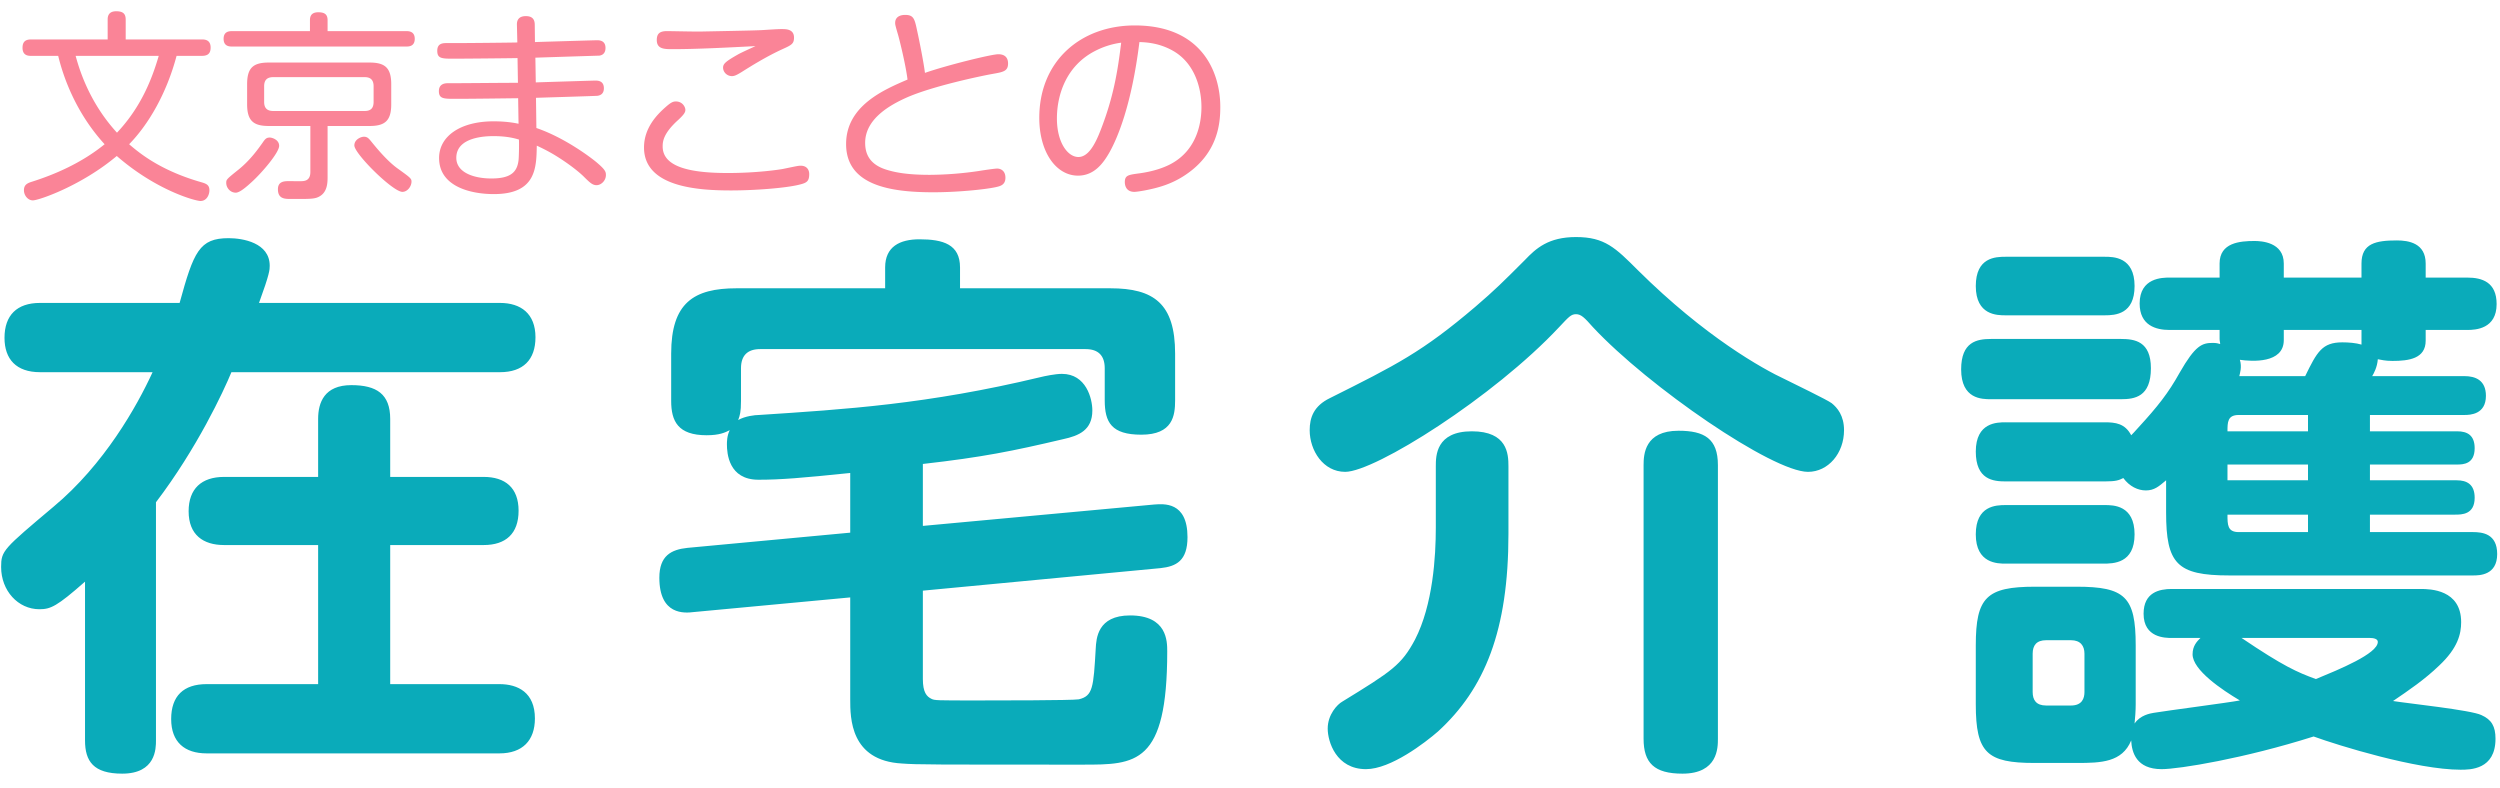
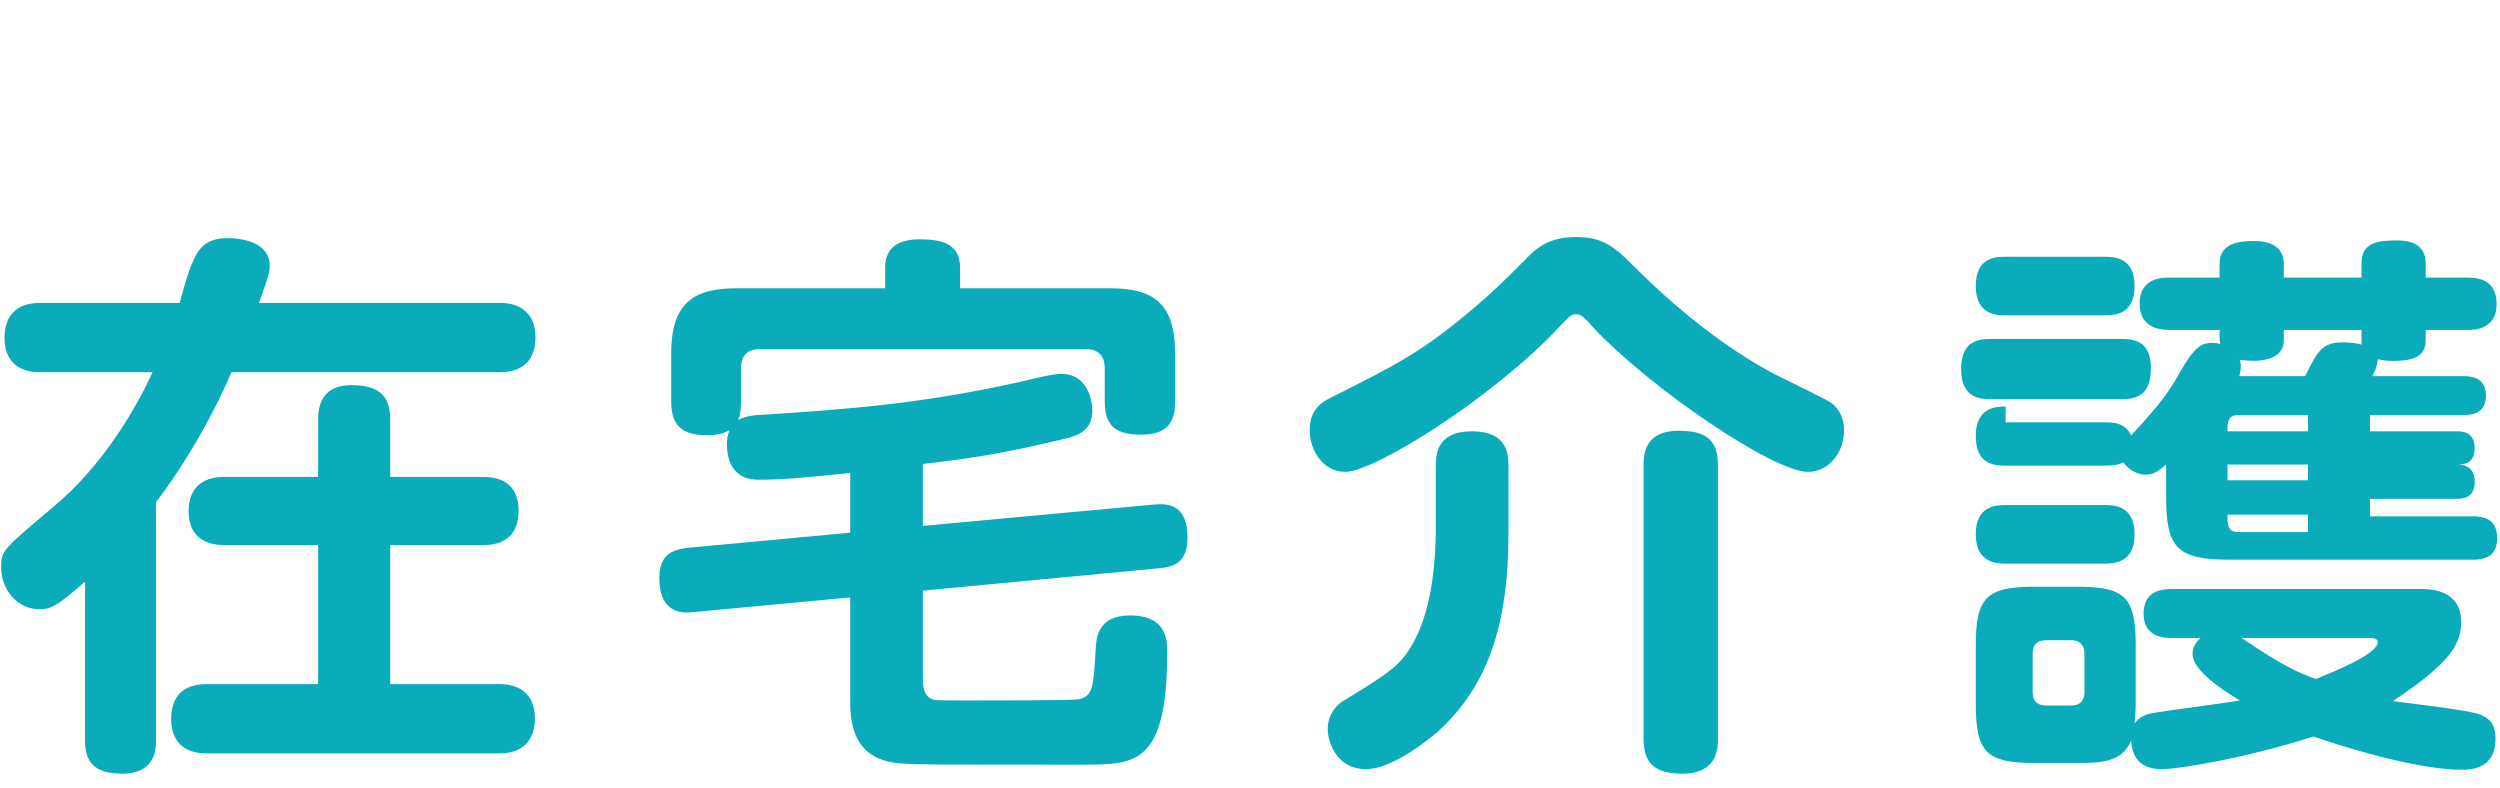
<svg xmlns="http://www.w3.org/2000/svg" width="222" height="70" viewBox="0 0 222 70">
  <title>header-title</title>
  <g fill="none" fill-rule="evenodd">
-     <path d="M5.168 4.96c.45 1.872 1.566 5.058 4.122 7.848-2.052 1.674-4.464 2.7-6.462 3.33-.396.126-.702.27-.702.756 0 .468.36.9.792.9.522 0 4.302-1.296 7.452-3.942 3.51 3.06 6.984 3.996 7.434 3.996.558 0 .792-.558.792-.954 0-.45-.252-.576-.684-.702-3.474-.99-5.346-2.43-6.444-3.384C13.16 11.08 14.78 8.344 15.68 4.96h2.25c.486 0 .774-.18.774-.738 0-.648-.45-.72-.774-.72h-6.768V1.756c0-.504-.198-.756-.846-.756-.756 0-.756.558-.756.756v1.746H2.774c-.396 0-.774.108-.774.738 0 .72.54.72.774.72h2.394zm8.928 0c-.594 2.034-1.566 4.554-3.708 6.822C7.796 8.956 6.968 5.86 6.716 4.96h7.38zm14.994 6.228h3.726c1.35 0 1.926-.45 1.926-1.926V7.48c0-1.476-.576-1.926-1.926-1.926H23.87c-1.386 0-1.926.468-1.926 1.926v1.782c0 1.494.594 1.926 1.926 1.926h3.69v4.086c0 .63-.342.792-.702.81-.162.018-.972 0-1.152 0-.432 0-1.026 0-1.026.72 0 .864.612.864 1.17.864h.45c1.35 0 1.728 0 2.142-.27.63-.396.648-1.206.648-1.656v-4.554zm4.086-2.142c0 .558-.252.81-.792.81h-8.118c-.558 0-.81-.27-.81-.81V7.66c0-.522.234-.81.81-.81h8.118c.558 0 .792.288.792.81v1.386zM29.09 2.764v-.972c0-.558-.324-.702-.828-.702-.666 0-.738.414-.738.702v.972h-6.912c-.306 0-.756.054-.756.684 0 .684.54.684.756.684h15.462c.216 0 .756 0 .756-.684s-.558-.684-.756-.684H29.09zm-5.13 9.45c-.306 0-.414.126-.648.468-.36.504-1.062 1.512-2.106 2.358-1.098.882-1.116.9-1.116 1.206 0 .432.36.864.846.864.378 0 1.026-.594 1.404-.936.936-.846 2.448-2.628 2.448-3.222 0-.558-.648-.738-.828-.738zm8.352-.072c-.252 0-.846.234-.846.774 0 .738 3.42 4.122 4.266 4.122.45 0 .81-.486.81-.918 0-.27-.126-.36-1.224-1.152-.936-.666-1.908-1.854-2.358-2.412-.234-.288-.36-.414-.648-.414zm15.228-7.02c.486-.018 5.598-.18 5.67-.18.414-.054.558-.342.558-.684 0-.684-.576-.684-.756-.684-.108 0-5.04.144-5.508.162l-.018-1.53c0-.486-.216-.774-.792-.774-.54 0-.81.27-.792.774l.036 1.566c-.756.018-4.428.054-5.256.054h-.99c-.342 0-.864 0-.864.684 0 .702.414.702 1.494.702.792 0 4.734-.036 5.634-.054l.036 2.196c-1.728 0-4.518.036-6.246.036-.27 0-.774.072-.774.702 0 .684.432.684 1.458.684 1.548 0 4.032-.036 5.58-.054l.036 2.268c-.414-.09-1.152-.216-2.214-.216-2.97 0-4.842 1.332-4.842 3.258 0 2.556 2.844 3.204 4.86 3.204 3.762 0 3.78-2.34 3.816-4.302.378.18.882.414 1.548.81.864.522 1.89 1.242 2.574 1.89.594.594.828.81 1.188.81.396 0 .828-.396.828-.9 0-.288-.054-.486-.9-1.188-.396-.324-2.7-2.106-5.274-2.988l-.036-2.682c.54-.018 5.4-.162 5.472-.18.234-.036.558-.162.558-.666 0-.684-.558-.684-.774-.684-.126 0-4.788.144-5.274.162l-.036-2.196zm-1.458 7.272c.018.468 0 1.548-.036 1.836-.126 1.062-.702 1.62-2.412 1.62-1.548 0-3.114-.522-3.114-1.836 0-1.872 2.646-1.926 3.312-1.926 1.188 0 1.89.198 2.25.306zm21.006-8.298c-.234.108-1.35.612-1.584.756-1.044.594-1.296.81-1.296 1.152 0 .396.342.756.792.756.216 0 .414-.09.882-.378.738-.468 2.178-1.368 3.6-2.016.792-.36 1.026-.468 1.026-1.026 0-.756-.702-.756-1.08-.756-.216 0-.342 0-1.476.072-.486.036-1.008.054-5.652.144-.432.018-2.592-.036-3.078-.036-.648 0-.9.234-.9.792 0 .81.684.81 1.404.81 2.196 0 4.896-.144 7.362-.27zm4.77 11.358c0-.396-.234-.738-.756-.738-.216 0-.36.036-1.584.288-.288.054-2.25.36-4.896.36-3.204 0-5.778-.486-5.778-2.358 0-.414.036-1.152 1.404-2.376.54-.504.612-.684.612-.882 0-.216-.234-.738-.846-.738-.252 0-.45.09-.954.54-.684.612-1.872 1.782-1.872 3.546 0 3.546 4.86 3.816 7.722 3.816 2.16 0 4.878-.216 6.03-.504.684-.162.918-.288.918-.954zm10.278-8.982c-.108-.882-.486-2.808-.702-3.78-.216-1.026-.306-1.368-1.062-1.368-.27 0-.882.072-.882.72 0 .126.018.234.252 1.026.09.288.684 2.646.846 3.996-2.088.9-5.454 2.322-5.454 5.724 0 3.69 3.96 4.284 7.74 4.284 2.106 0 4.5-.234 5.526-.45.396-.09.882-.18.882-.846 0-.612-.414-.81-.738-.81-.18 0-1.08.126-1.62.216a30.89 30.89 0 0 1-4.356.342c-2.088 0-3.15-.234-3.888-.468-1.53-.486-1.854-1.476-1.854-2.376 0-2.142 2.232-3.366 3.672-4.014 2.232-.99 6.444-1.89 7.65-2.106.918-.162 1.368-.234 1.368-.918 0-.756-.576-.828-.864-.828-.63 0-4.68 1.008-6.516 1.656zm19.044-2.736c.576.018 1.782.072 3.042.81 1.836 1.08 2.466 3.204 2.466 4.968 0 1.008-.198 3.762-2.808 5.094-1.026.522-2.196.72-2.754.792-.918.126-1.242.162-1.242.774 0 .162.036.864.846.864.162 0 .522-.054.918-.126 1.206-.234 2.412-.558 3.654-1.404 2.88-1.944 3.06-4.608 3.06-6.012 0-3.024-1.584-7.236-7.596-7.236-4.752 0-8.478 3.114-8.478 8.208 0 3.042 1.494 5.13 3.438 5.13 1.422 0 2.232-1.062 2.826-2.124.666-1.206 1.926-4.086 2.628-9.738zm-1.62.054c-.306 2.538-.684 4.824-1.8 7.704-.522 1.368-1.134 2.448-1.998 2.448-.954 0-1.908-1.296-1.908-3.42 0-2.106.828-4.662 3.348-5.976a7.111 7.111 0 0 1 2.358-.756z" fill="#FA8497" />
-     <path d="M23 26.9h21.4c1.85 0 3.15.95 3.15 3.05 0 2-1.1 3.1-3.15 3.1H20.55c-.7 1.7-3.05 6.75-6.7 11.55v21.15c0 .7 0 2.95-3 2.95-2.55 0-3.3-1.1-3.3-2.95v-14.1c-2.5 2.2-3.05 2.45-4.05 2.45-1.9 0-3.4-1.65-3.4-3.75 0-1.45.2-1.6 4.65-5.35 4.5-3.75 7.4-8.9 8.8-11.95h-10C1.45 33.05.4 31.9.4 30c0-2 1.1-3.1 3.15-3.1h12.4c1.25-4.55 1.75-5.75 4.35-5.75 1.25 0 3.65.4 3.65 2.45 0 .35 0 .7-.95 3.3zm11.65 21.5v12.35h9.7c1.65 0 3.15.75 3.15 3.05 0 1.95-1.1 3.1-3.15 3.1h-26c-1.95 0-3.15-1-3.15-3.05s1.1-3.1 3.15-3.1h9.9V48.4H19.9c-1.85 0-3.15-.9-3.15-3 0-2 1.15-3.05 3.15-3.05h8.35V37.2c0-1.45.55-3 2.95-3 2.25 0 3.45.8 3.45 3v5.15h8.3c1.9 0 3.1.95 3.1 3s-1.15 3.05-3.1 3.05h-8.3zm47.3-7.2v5.5l20.55-1.9c.8-.05 2.95-.3 2.95 2.9 0 2.1-1 2.6-2.4 2.75l-21.1 2v7.85c0 1.2.35 1.55.75 1.75.3.15.4.15 4.1.15 1.5 0 8.45 0 9-.1 1.25-.3 1.3-1.05 1.5-4.5.05-.9.15-2.95 3.05-2.95 3.3 0 3.3 2.3 3.3 3.2 0 10.05-2.8 10.05-7.5 10.05-13.5 0-14.7 0-16.05-.1-4.6-.25-4.6-4.05-4.6-5.7v-9.05l-13.9 1.3c-.8.1-3.05.3-3.05-3.05 0-1.95 1.05-2.5 2.5-2.65L75.5 47.3V42c-4.35.45-6.2.6-8.15.6-2.65 0-2.8-2.35-2.8-3.15 0-.2 0-.75.25-1.25-.4.2-.9.45-2.05.45-2.55 0-3.15-1.25-3.15-3.05v-4.2c0-4.5 2-5.8 5.8-5.8h13.2v-1.85c0-1.85 1.3-2.5 3.05-2.5 2.1 0 3.6.45 3.6 2.5v1.85H98.6c3.85 0 5.75 1.35 5.75 5.8v4.15c0 1.35-.2 3.05-3 3.05-2.65 0-3.25-1.1-3.25-3.05V32.7c0-1.1-.55-1.7-1.7-1.7H67.5c-1.1 0-1.7.55-1.7 1.7v2.9c0 1-.1 1.3-.25 1.7.6-.35 1.5-.45 1.85-.45 7.65-.5 14.95-.95 24.95-3.35.4-.1 1.35-.3 1.95-.3 2.15 0 2.7 2.2 2.7 3.25 0 1.75-1.2 2.25-2.6 2.55-4.45 1.05-7.15 1.6-12.45 2.2zm58-13.3c-.45 0-.65.25-1.5 1.15-5.8 6.2-16.35 12.85-19 12.85-1.95 0-3.15-1.9-3.15-3.7 0-1.1.35-2.15 1.8-2.85 5.9-2.95 8.2-4.1 12.9-8.1 1.75-1.5 2.45-2.2 4.4-4.15 1-1.05 2.1-2.05 4.55-2.05 2.55 0 3.5.95 5.5 2.95 5.95 5.9 11.05 8.75 13.1 9.7.8.4 3.7 1.8 4.1 2.1.5.4 1.1 1.1 1.1 2.4 0 2.05-1.4 3.7-3.2 3.7-3.15 0-14.15-7.55-19.1-12.85-.75-.85-1.05-1.15-1.5-1.15zm-6 13.5v6c0 8.6-2.1 13.75-6.25 17.55-1.15 1-4.2 3.35-6.4 3.35-2.65 0-3.4-2.45-3.4-3.6 0-1.25.85-2.15 1.3-2.4 4.4-2.7 5.25-3.25 6.45-5.5 1.6-3.1 1.85-7.4 1.85-9.95V41.4c0-.9 0-3.1 3.2-3.1 3.15 0 3.25 2 3.25 3.1zm18.6-.1v24.3c0 .8 0 3.1-3.15 3.1-2.5 0-3.45-.95-3.45-3.1V41.3c0-.95.1-3.05 3.1-3.05 2.3 0 3.5.7 3.5 3.05zm25.55-3.8h8.8c.95 0 1.8.1 2.35 1.15.15-.15.25-.25.65-.7 1.7-1.85 2.65-3.05 3.65-4.85 1.4-2.45 2-2.65 2.95-2.65.3 0 .5.05.65.1 0-.15-.05-.25-.05-.45v-.8h-4.45c-1.2 0-2.65-.4-2.65-2.35 0-2.3 2.05-2.3 2.65-2.3h4.45V23.4c0-1.85 1.8-2 3.1-2 .6 0 2.6.1 2.6 2v1.25h6.9V23.4c0-1.8 1.3-2.05 3.15-2.05 1.05 0 2.55.25 2.55 2.05v1.25h3.7c1.3 0 2.6.4 2.6 2.35 0 2.2-1.85 2.3-2.6 2.3h-3.7v.95c0 1.6-1.5 1.8-2.95 1.8-.65 0-1-.1-1.3-.15-.05.7-.35 1.25-.5 1.5h8.2c.95 0 1.9.35 1.9 1.75 0 1.65-1.4 1.7-1.9 1.7h-8.4v1.45h7.75c.9 0 1.55.35 1.55 1.5 0 1.4-1 1.45-1.55 1.45h-7.75v1.4h7.7c.9 0 1.6.35 1.6 1.55 0 1.5-1.15 1.5-1.75 1.5h-7.55v1.55h9.15c.85 0 2.15.15 2.15 1.95 0 1.9-1.6 1.9-2.15 1.9h-21.65c-4.65 0-5.6-1.05-5.6-5.6v-2.85c-.65.55-1.05.9-1.8.9-.7 0-1.45-.35-2-1.1-.4.2-.65.3-1.65.3h-8.8c-1.1 0-2.65-.15-2.65-2.65 0-2.6 1.9-2.6 2.65-2.6zm19.7.8h7.15v-1.45h-6.15c-1 0-1 .65-1 1.45zm7.15 4.35v-1.4h-7.15v1.4h7.15zm-6.1-9.25h5.85c1.05-2.15 1.5-3 3.3-3 .55 0 1.2.05 1.7.2v-1.3h-6.9v.9c0 2.1-2.85 1.9-3.9 1.75.2.65 0 1.2-.05 1.45zm6.1 13.85V45.7h-7.15c0 .9 0 1.55 1 1.55h6.15zm-9.55 9.4h-2.55c-.55 0-2.5 0-2.5-2.15 0-1.9 1.4-2.2 2.5-2.2h22.1c.85 0 3.6.05 3.6 2.95 0 1.05-.3 2.3-1.95 3.85-1.3 1.25-2.7 2.2-4.1 3.15 1.2.2 6.95.8 7.85 1.25.9.4 1.25 1 1.25 2.1 0 2.75-2.25 2.75-3.1 2.75-3.9 0-10.85-2.15-13.05-2.95-6.15 1.95-11.95 2.9-13.5 2.9-2.25 0-2.65-1.5-2.7-2.55-.8 1.95-2.7 2-4.8 2h-3.8c-4.2 0-5.2-.9-5.2-5.2V57.3c0-4.25.95-5.2 5.25-5.2h3.7c4.3 0 5.25.9 5.25 5.2v5.25c0 .55-.05 1.2-.1 1.7.5-.75 1.4-.9 1.7-.95 1.2-.2 6.6-.9 7.65-1.1-1.6-.95-4.2-2.7-4.2-4.1 0-.75.4-1.15.7-1.45zm15.05 0h-11.4c3.7 2.5 4.95 3.05 6.6 3.65 2.05-.85 5.5-2.25 5.5-3.3 0-.3-.45-.35-.7-.35zm-25.35 4.8v-3.4c0-.7-.35-1.2-1.2-1.2h-2.2c-.85 0-1.2.45-1.2 1.2v3.4c0 .7.3 1.2 1.2 1.2h2.2c1 0 1.2-.65 1.2-1.2zM186.9 28h-8.8c-.75 0-2.65 0-2.65-2.6 0-2.55 1.75-2.6 2.65-2.6h8.8c.75 0 2.65 0 2.65 2.6 0 2.5-1.7 2.6-2.65 2.6zm1.45 7.45H176.8c-.8 0-2.65 0-2.65-2.65 0-2.45 1.4-2.7 2.65-2.7h11.55c1.2 0 2.65.2 2.65 2.6 0 2.55-1.45 2.75-2.65 2.75zm-1.6 14.6h-8.65c-.7 0-2.65 0-2.65-2.6 0-2.55 1.8-2.6 2.65-2.6h8.8c.75 0 2.65 0 2.65 2.6s-1.9 2.6-2.8 2.6z" fill="#0AABBA" />
+     <path d="M23 26.9h21.4c1.85 0 3.15.95 3.15 3.05 0 2-1.1 3.1-3.15 3.1H20.55c-.7 1.7-3.05 6.75-6.7 11.55v21.15c0 .7 0 2.95-3 2.95-2.55 0-3.3-1.1-3.3-2.95v-14.1c-2.5 2.2-3.05 2.45-4.05 2.45-1.9 0-3.4-1.65-3.4-3.75 0-1.45.2-1.6 4.65-5.35 4.5-3.75 7.4-8.9 8.8-11.95h-10C1.45 33.05.4 31.9.4 30c0-2 1.1-3.1 3.15-3.1h12.4c1.25-4.55 1.75-5.75 4.35-5.75 1.25 0 3.65.4 3.65 2.45 0 .35 0 .7-.95 3.3zm11.65 21.5v12.35h9.7c1.65 0 3.15.75 3.15 3.05 0 1.95-1.1 3.1-3.15 3.1h-26c-1.95 0-3.15-1-3.15-3.05s1.1-3.1 3.15-3.1h9.9V48.4H19.9c-1.85 0-3.15-.9-3.15-3 0-2 1.15-3.05 3.15-3.05h8.35V37.2c0-1.45.55-3 2.95-3 2.25 0 3.45.8 3.45 3v5.15h8.3c1.9 0 3.1.95 3.1 3s-1.15 3.05-3.1 3.05h-8.3zm47.3-7.2v5.5l20.55-1.9c.8-.05 2.95-.3 2.95 2.9 0 2.1-1 2.6-2.4 2.75l-21.1 2v7.85c0 1.2.35 1.55.75 1.75.3.15.4.15 4.1.15 1.5 0 8.45 0 9-.1 1.25-.3 1.3-1.05 1.5-4.5.05-.9.15-2.95 3.05-2.95 3.3 0 3.3 2.3 3.3 3.2 0 10.05-2.8 10.05-7.5 10.05-13.5 0-14.7 0-16.05-.1-4.6-.25-4.6-4.05-4.6-5.7v-9.05l-13.9 1.3c-.8.1-3.05.3-3.05-3.05 0-1.95 1.05-2.5 2.5-2.65L75.5 47.3V42c-4.35.45-6.2.6-8.15.6-2.65 0-2.8-2.35-2.8-3.15 0-.2 0-.75.25-1.25-.4.2-.9.45-2.05.45-2.55 0-3.15-1.25-3.15-3.05v-4.2c0-4.5 2-5.8 5.8-5.8h13.2v-1.85c0-1.85 1.3-2.5 3.05-2.5 2.1 0 3.6.45 3.6 2.5v1.85H98.6c3.85 0 5.75 1.35 5.75 5.8v4.15c0 1.35-.2 3.05-3 3.05-2.65 0-3.25-1.1-3.25-3.05V32.7c0-1.1-.55-1.7-1.7-1.7H67.5c-1.1 0-1.7.55-1.7 1.7v2.9c0 1-.1 1.3-.25 1.7.6-.35 1.5-.45 1.85-.45 7.65-.5 14.95-.95 24.95-3.35.4-.1 1.35-.3 1.95-.3 2.15 0 2.7 2.2 2.7 3.25 0 1.75-1.2 2.25-2.6 2.55-4.45 1.05-7.15 1.6-12.45 2.2zm58-13.3c-.45 0-.65.25-1.5 1.15-5.8 6.2-16.35 12.85-19 12.85-1.95 0-3.15-1.9-3.15-3.7 0-1.1.35-2.15 1.8-2.85 5.9-2.95 8.2-4.1 12.9-8.1 1.75-1.5 2.45-2.2 4.4-4.15 1-1.05 2.1-2.05 4.55-2.05 2.55 0 3.5.95 5.5 2.95 5.95 5.9 11.05 8.75 13.1 9.7.8.4 3.7 1.8 4.1 2.1.5.4 1.1 1.1 1.1 2.4 0 2.05-1.4 3.7-3.2 3.7-3.15 0-14.15-7.55-19.1-12.85-.75-.85-1.05-1.15-1.5-1.15zm-6 13.5v6c0 8.6-2.1 13.75-6.25 17.55-1.15 1-4.2 3.35-6.4 3.35-2.65 0-3.4-2.45-3.4-3.6 0-1.25.85-2.15 1.3-2.4 4.4-2.7 5.25-3.25 6.45-5.5 1.6-3.1 1.85-7.4 1.85-9.95V41.4c0-.9 0-3.1 3.2-3.1 3.15 0 3.25 2 3.25 3.1zm18.6-.1v24.3c0 .8 0 3.1-3.15 3.1-2.5 0-3.45-.95-3.45-3.1V41.3c0-.95.1-3.05 3.1-3.05 2.3 0 3.5.7 3.5 3.05zm25.55-3.8h8.8c.95 0 1.8.1 2.35 1.15.15-.15.25-.25.65-.7 1.7-1.85 2.65-3.05 3.65-4.85 1.4-2.45 2-2.65 2.95-2.65.3 0 .5.05.65.1 0-.15-.05-.25-.05-.45v-.8h-4.45c-1.2 0-2.65-.4-2.65-2.35 0-2.3 2.05-2.3 2.65-2.3h4.45V23.4c0-1.85 1.8-2 3.1-2 .6 0 2.6.1 2.6 2v1.25h6.9V23.4c0-1.8 1.3-2.05 3.15-2.05 1.05 0 2.55.25 2.55 2.05v1.25h3.7c1.3 0 2.6.4 2.6 2.35 0 2.2-1.85 2.3-2.6 2.3h-3.7v.95c0 1.6-1.5 1.8-2.95 1.8-.65 0-1-.1-1.3-.15-.05.7-.35 1.25-.5 1.5h8.2c.95 0 1.9.35 1.9 1.75 0 1.65-1.4 1.7-1.9 1.7h-8.4v1.45h7.75c.9 0 1.55.35 1.55 1.5 0 1.4-1 1.45-1.55 1.45h-7.75h7.7c.9 0 1.6.35 1.6 1.55 0 1.5-1.15 1.5-1.75 1.5h-7.55v1.55h9.15c.85 0 2.15.15 2.15 1.95 0 1.9-1.6 1.9-2.15 1.9h-21.65c-4.65 0-5.6-1.05-5.6-5.6v-2.85c-.65.55-1.05.9-1.8.9-.7 0-1.45-.35-2-1.1-.4.2-.65.3-1.65.3h-8.8c-1.1 0-2.65-.15-2.65-2.65 0-2.6 1.9-2.6 2.65-2.6zm19.7.8h7.15v-1.45h-6.15c-1 0-1 .65-1 1.45zm7.15 4.35v-1.4h-7.15v1.4h7.15zm-6.1-9.25h5.85c1.05-2.15 1.5-3 3.3-3 .55 0 1.2.05 1.7.2v-1.3h-6.9v.9c0 2.1-2.85 1.9-3.9 1.75.2.65 0 1.2-.05 1.45zm6.1 13.85V45.7h-7.15c0 .9 0 1.55 1 1.55h6.15zm-9.55 9.4h-2.55c-.55 0-2.5 0-2.5-2.15 0-1.9 1.4-2.2 2.5-2.2h22.1c.85 0 3.6.05 3.6 2.95 0 1.05-.3 2.3-1.95 3.85-1.3 1.25-2.7 2.2-4.1 3.15 1.2.2 6.95.8 7.85 1.25.9.4 1.25 1 1.25 2.1 0 2.75-2.25 2.75-3.1 2.75-3.9 0-10.85-2.15-13.05-2.95-6.15 1.95-11.95 2.9-13.5 2.9-2.25 0-2.65-1.5-2.7-2.55-.8 1.95-2.7 2-4.8 2h-3.8c-4.2 0-5.2-.9-5.2-5.2V57.3c0-4.25.95-5.2 5.25-5.2h3.7c4.3 0 5.25.9 5.25 5.2v5.25c0 .55-.05 1.2-.1 1.7.5-.75 1.4-.9 1.7-.95 1.2-.2 6.6-.9 7.65-1.1-1.6-.95-4.2-2.7-4.2-4.1 0-.75.4-1.15.7-1.45zm15.05 0h-11.4c3.7 2.5 4.95 3.05 6.6 3.65 2.05-.85 5.5-2.25 5.5-3.3 0-.3-.45-.35-.7-.35zm-25.35 4.8v-3.4c0-.7-.35-1.2-1.2-1.2h-2.2c-.85 0-1.2.45-1.2 1.2v3.4c0 .7.3 1.2 1.2 1.2h2.2c1 0 1.2-.65 1.2-1.2zM186.9 28h-8.8c-.75 0-2.65 0-2.65-2.6 0-2.55 1.75-2.6 2.65-2.6h8.8c.75 0 2.65 0 2.65 2.6 0 2.5-1.7 2.6-2.65 2.6zm1.45 7.45H176.8c-.8 0-2.65 0-2.65-2.65 0-2.45 1.4-2.7 2.65-2.7h11.55c1.2 0 2.65.2 2.65 2.6 0 2.55-1.45 2.75-2.65 2.75zm-1.6 14.6h-8.65c-.7 0-2.65 0-2.65-2.6 0-2.55 1.8-2.6 2.65-2.6h8.8c.75 0 2.65 0 2.65 2.6s-1.9 2.6-2.8 2.6z" fill="#0AABBA" />
  </g>
</svg>